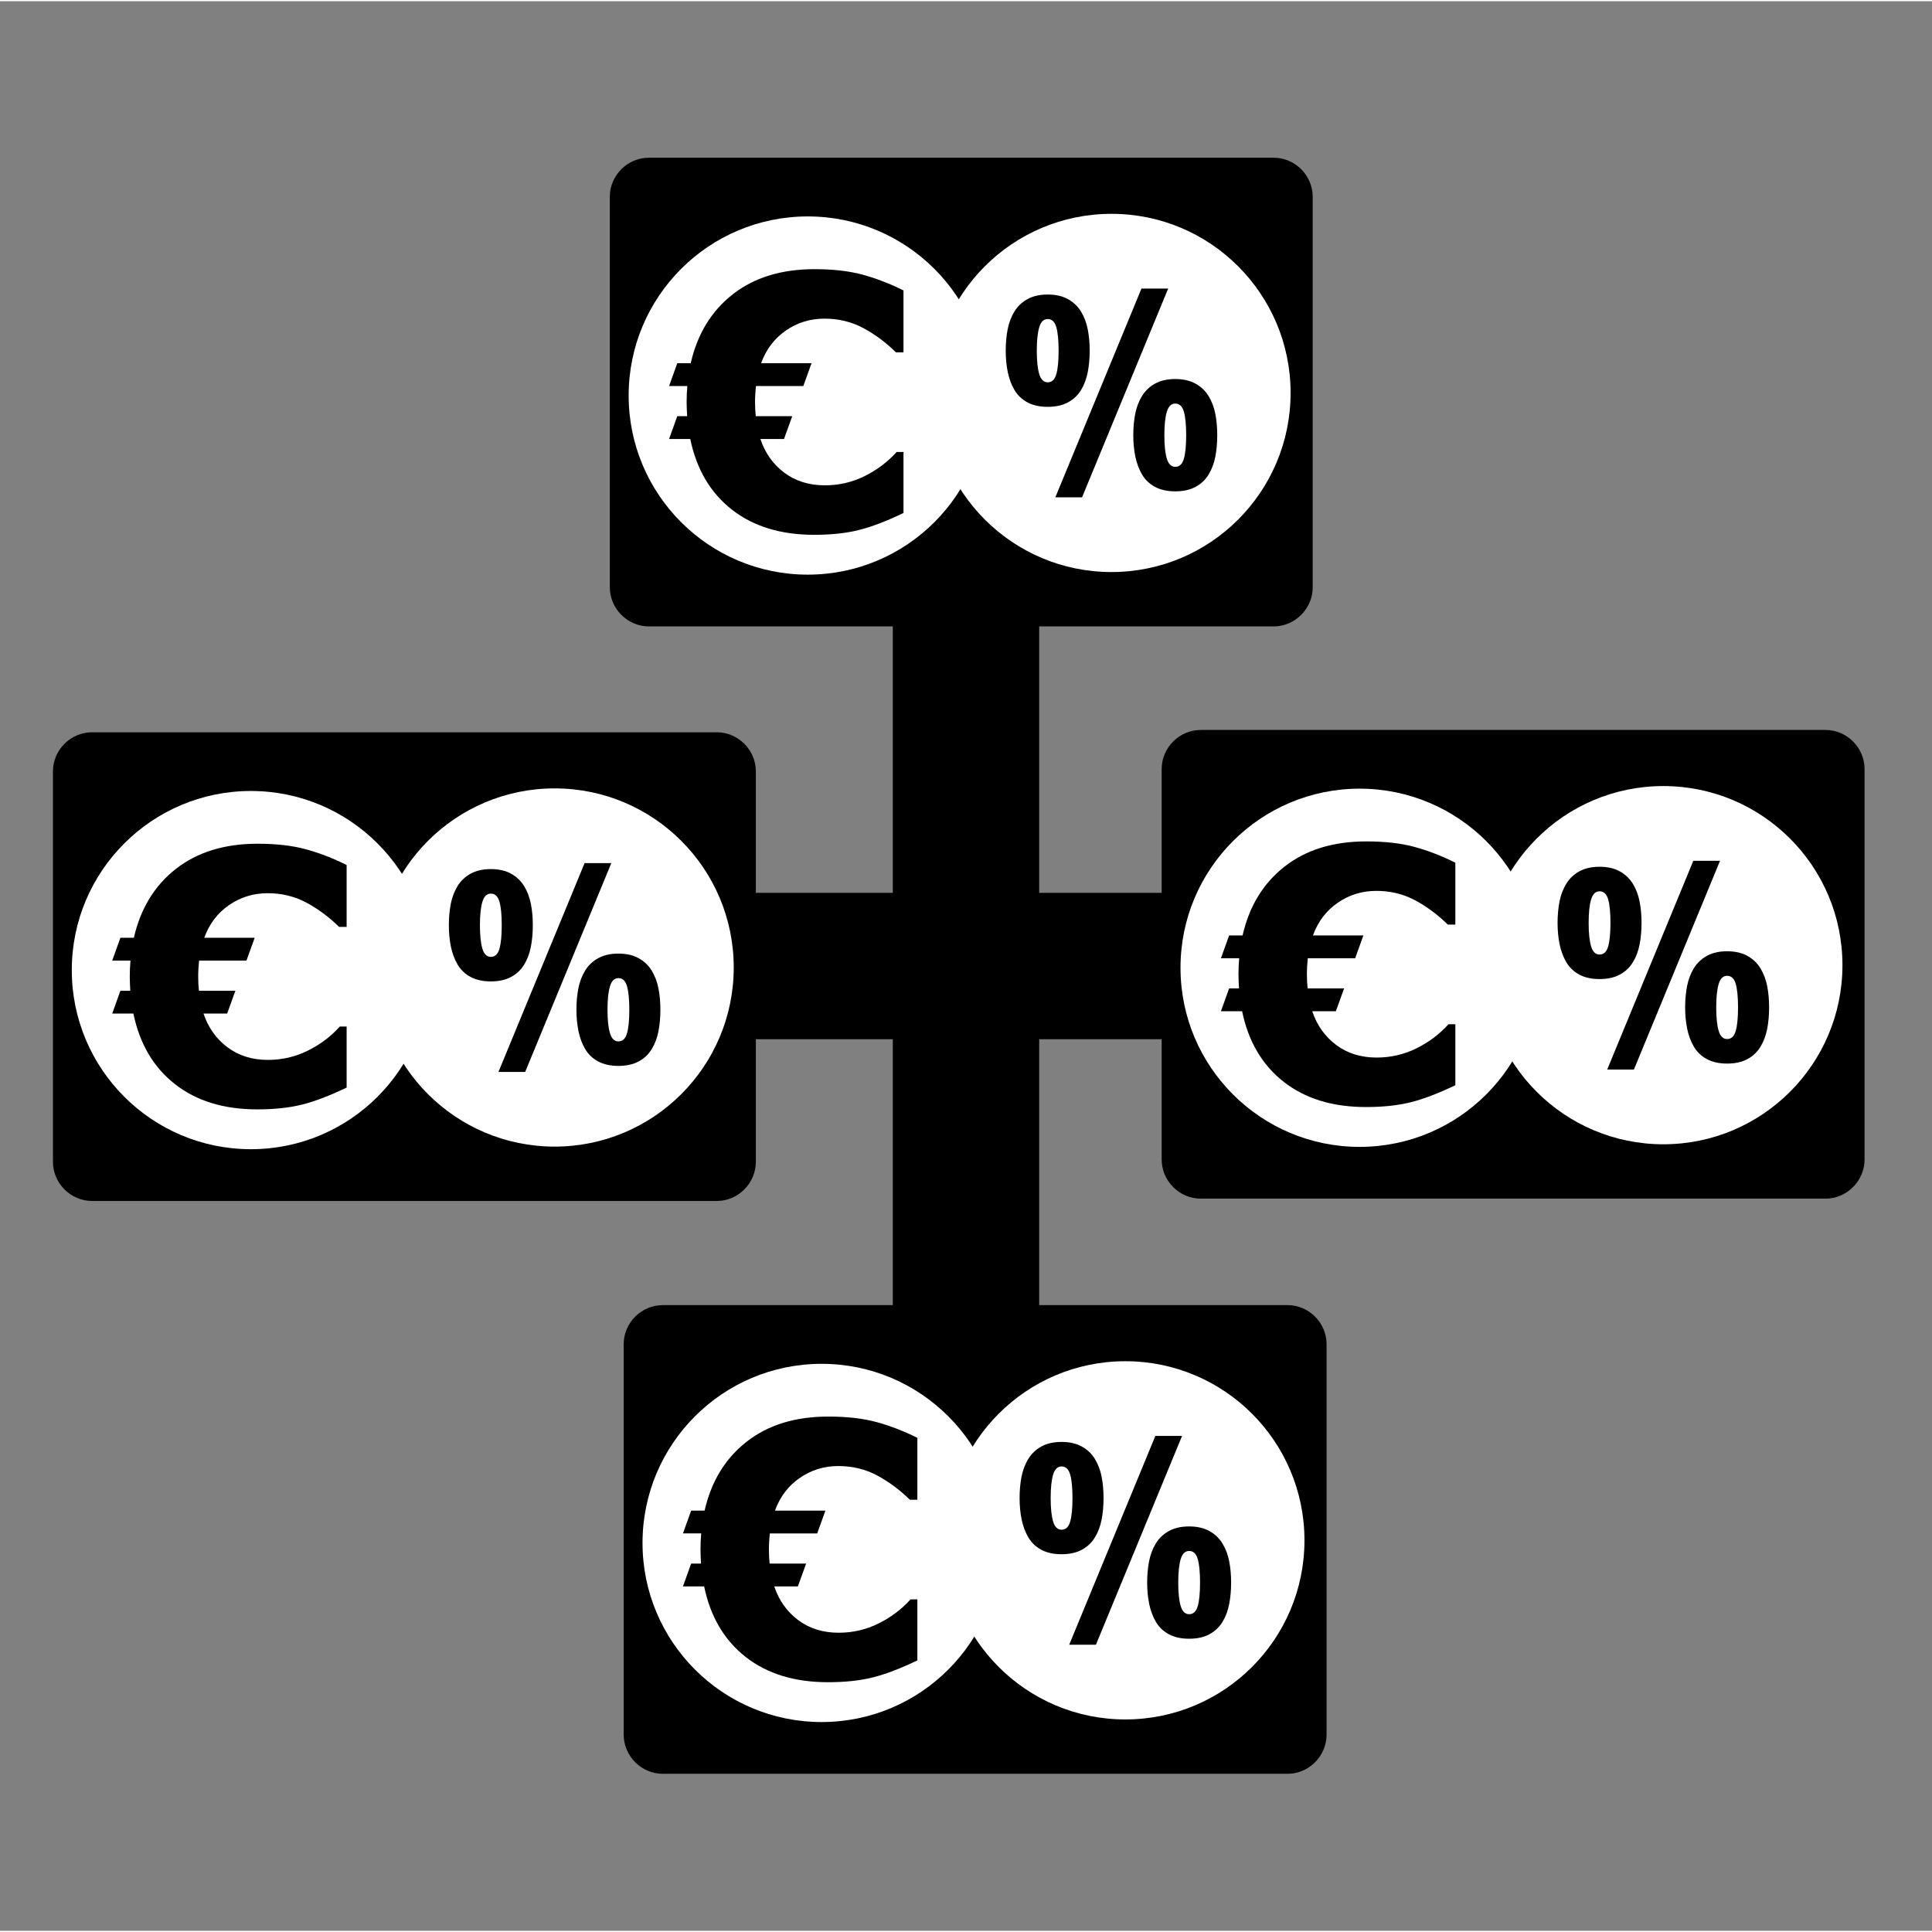
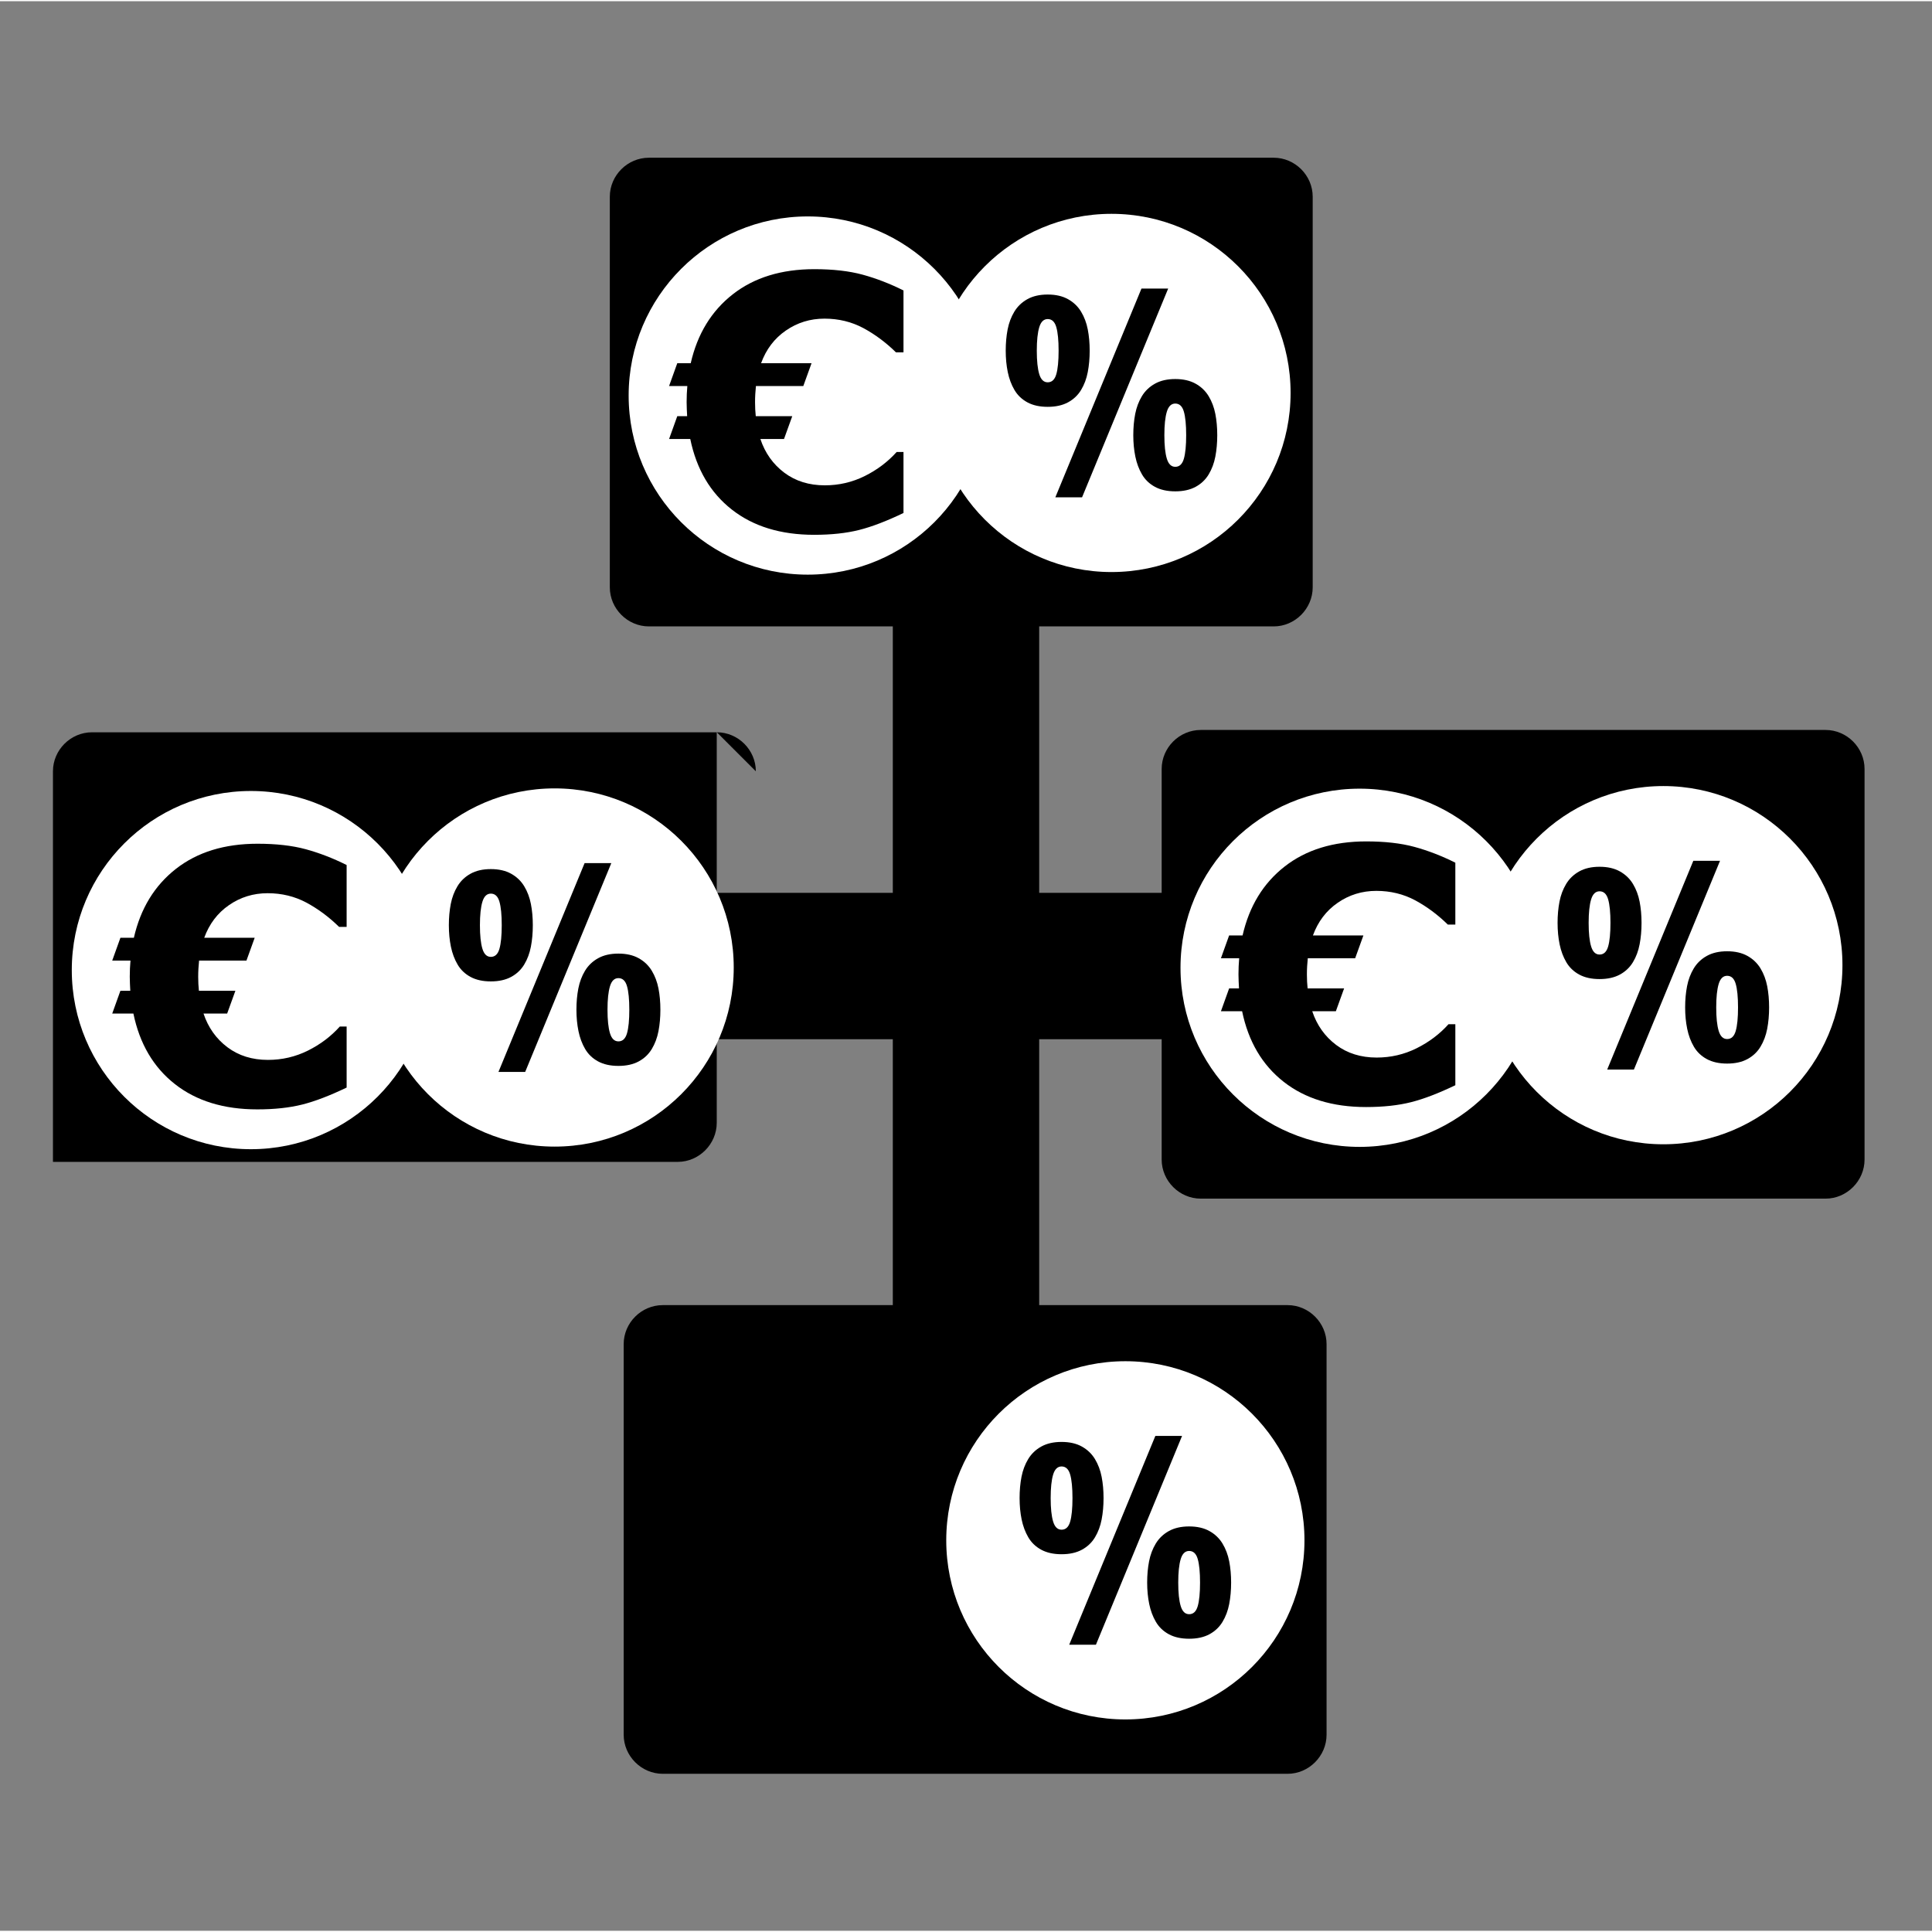
<svg xmlns="http://www.w3.org/2000/svg" xml:space="preserve" width="90px" height="90px" version="1.1" style="shape-rendering:geometricPrecision; text-rendering:geometricPrecision; image-rendering:optimizeQuality; fill-rule:evenodd; clip-rule:evenodd" viewBox="0 0 1801540 1799280">
  <rect x="0" y="0" width="1801540" height="1799280" fill="#808080" stroke="none" />
  <defs>
    <style type="text/css">
   
    .fil0 {fill:none;fill-rule:nonzero}
    .fil3 {fill:white}
    .fil1 {fill:black;fill-rule:nonzero}
    .fil2 {fill:black;fill-rule:nonzero}
   
  </style>
  </defs>
  <g id="Ebene_x0020_1">
    <path class="fil0" d="M17597 1799280l1783943 0 0 -1724040c0,-20641 -7948,-39481 -20701,-53115 -12738,-13628 -30366,-22125 -49673,-22125l-1660777 0c-19338,0 -36965,8475 -49718,22109 -12746,13620 -20671,32445 -20671,53131l0 1724040 17597 0z" />
    <path class="fil1" d="M1379117 865523l0 68242c0,9883 -3194,18177 -9567,24557 -6380,6373 -14674,9567 -24557,9567l-375981 0 0 375981c0,9884 -3187,18178 -9567,24551 -6381,6380 -14351,9566 -24558,9566l-68242 0c-9883,0 -18177,-3186 -24557,-9566 -6373,-6373 -9567,-14667 -9567,-24551l0 -375981 -375982 0c-9883,0 -18177,-3194 -24550,-9567 -6380,-6380 -9567,-14674 -9567,-24557l0 -68242c0,-10207 3187,-18177 9567,-24558 6373,-6380 14667,-9567 24550,-9567l375982 0 0 -375981c0,-9883 3194,-18177 9567,-24558 6380,-6373 14674,-9567 24557,-9567l68242 0c10207,0 18177,3194 24558,9567 6380,6381 9567,14675 9567,24558l0 375981 375981 0c9883,0 18177,3187 24557,9567 6373,6381 9567,14351 9567,24558z" />
    <g id="_1965571754880">
-       <path class="fil2" d="M704798 718079c0,-19887 -16482,-36370 -36369,-36370l-582598 0c-19970,0 -36452,16483 -36452,36370l0 364207c0,19887 16482,36452 36452,36452l582598 0c19887,0 36369,-16565 36369,-36452l0 -364207z" />
+       <path class="fil2" d="M704798 718079c0,-19887 -16482,-36370 -36369,-36370l-582598 0c-19970,0 -36452,16483 -36452,36370l0 364207l582598 0c19887,0 36369,-16565 36369,-36452l0 -364207z" />
      <circle class="fil3" cx="233953" cy="903461" r="167014" />
      <circle class="fil3" cx="517173" cy="901036" r="167014" />
      <path class="fil2" d="M537504 940439c0,7111 641,13763 1914,19947 1265,6185 3337,11737 6222,16656 2878,4911 6908,8768 12076,11563 5167,2795 11480,4188 18930,4188 7458,0 13770,-1393 18938,-4188 5168,-2795 9236,-6652 12204,-11563 2968,-4919 5039,-10471 6229,-16656 1183,-6184 1778,-12836 1778,-19947 0,-7119 -595,-13725 -1778,-19827 -1190,-6102 -3261,-11609 -6229,-16528 -2968,-4911 -7036,-8806 -12204,-11683 -5168,-2885 -11480,-4324 -18938,-4324 -7450,0 -13763,1439 -18930,4324 -5168,2877 -9236,6772 -12204,11683 -2960,4919 -5040,10426 -6230,16528 -1182,6102 -1778,12708 -1778,19827zm49312 0c0,9657 -716,16987 -2162,21981 -1439,5002 -4106,7503 -8008,7503 -3729,0 -6350,-2546 -7872,-7631 -1529,-5077 -2290,-12362 -2290,-21853 0,-9492 761,-16776 2290,-21861 1522,-5085 4143,-7631 7872,-7631 3902,0 6569,2501 8008,7503 1446,5002 2162,12324 2162,21989zm-168266 -78796c0,7119 633,13763 1906,19948 1273,6184 3345,11736 6230,16655 2878,4912 6900,8769 12068,11564 5175,2794 11480,4188 18938,4188 7458,0 13770,-1394 18938,-4188 5168,-2795 9236,-6652 12204,-11564 2968,-4919 5039,-10471 6222,-16655 1190,-6185 1785,-12829 1785,-19948 0,-7118 -595,-13725 -1785,-19827 -1183,-6101 -3254,-11608 -6222,-16527 -2968,-4912 -7036,-8806 -12204,-11691 -5168,-2878 -11480,-4317 -18938,-4317 -7458,0 -13763,1439 -18938,4317 -5168,2885 -9236,6779 -12196,11691 -2968,4919 -5040,10426 -6230,16527 -1183,6102 -1778,12709 -1778,19827zm49312 0c0,9658 -724,16987 -2162,21982 -1439,5002 -4106,7503 -8008,7503 -3729,0 -6350,-2547 -7880,-7631 -1521,-5078 -2290,-12370 -2290,-21854 0,-9491 769,-16776 2290,-21861 1530,-5084 4151,-7631 7880,-7631 3902,0 6569,2501 8008,7503 1438,4995 2162,12324 2162,21989zm-3051 136747l24911 0 80318 -194698 -24905 0 -80324 194698z" />
      <path class="fil2" d="M104641 943994l7639 -21265 9213 0c-106,-2125 -219,-4309 -324,-6494 -113,-2177 -166,-4361 -166,-6599 0,-2561 53,-5122 166,-7631 105,-2508 271,-4964 489,-7420l-17017 0 7639 -21265 12542 0c6215,-27270 19300,-48702 39263,-64302 19962,-15594 45318,-23391 76023,-23391 17341,0 32339,1688 44995,5123 12595,3435 25356,8347 38117,14727l0 57696 -7036 0c-9379,-9213 -19526,-16739 -30433,-22630 -10961,-5838 -23014,-8783 -36212,-8783 -13303,0 -25356,3714 -36045,11126 -10690,7367 -18381,17560 -23066,30434l47058 0 -7683 21265 -44174 0c-218,2351 -437,4799 -603,7420 -165,2614 -218,5236 -218,7797 0,2237 53,4414 166,6599 105,2184 271,4309 489,6328l34027 0 -7684 21265 -22034 0c4362,13033 11782,23503 22305,31413 10471,7857 23067,11782 37794,11782 13198,0 25627,-2893 37243,-8671 11616,-5785 21492,-13250 29725,-22418l6381 0 0 56882c-15654,7525 -29447,12821 -41341,15819 -11888,2998 -25846,4528 -41937,4528 -31247,0 -56822,-7857 -76837,-23564 -19962,-15653 -32889,-37574 -38720,-65771l-19744 0z" />
    </g>
    <g id="_1965571757056">
      <path class="fil2" d="M1224057 182314c0,-19887 -16482,-36369 -36369,-36369l-582597 0c-19970,0 -36453,16482 -36453,36369l0 364207c0,19888 16483,36453 36453,36453l582597 0c19887,0 36369,-16565 36369,-36453l0 -364207z" />
      <circle class="fil3" cx="753213" cy="367697" r="167014" />
      <circle class="fil3" cx="1036433" cy="365272" r="167014" />
      <path class="fil2" d="M1056764 404674c0,7112 640,13763 1913,19948 1266,6185 3337,11736 6223,16656 2877,4911 6907,8768 12075,11563 5168,2794 11480,4188 18931,4188 7457,0 13770,-1394 18938,-4188 5167,-2795 9235,-6652 12203,-11563 2968,-4920 5040,-10471 6230,-16656 1183,-6185 1778,-12836 1778,-19948 0,-7118 -595,-13725 -1778,-19826 -1190,-6102 -3262,-11609 -6230,-16528 -2968,-4911 -7036,-8806 -12203,-11684 -5168,-2885 -11481,-4324 -18938,-4324 -7451,0 -13763,1439 -18931,4324 -5168,2878 -9235,6773 -12203,11684 -2961,4919 -5040,10426 -6230,16528 -1183,6101 -1778,12708 -1778,19826zm49311 0c0,9658 -715,16987 -2162,21982 -1439,5002 -4105,7503 -8007,7503 -3729,0 -6351,-2546 -7872,-7631 -1530,-5077 -2291,-12362 -2291,-21854 0,-9491 761,-16776 2291,-21860 1521,-5085 4143,-7631 7872,-7631 3902,0 6568,2501 8007,7503 1447,5002 2162,12324 2162,21988zm-168265 -78795c0,7119 633,13763 1906,19947 1273,6185 3344,11737 6229,16656 2878,4912 6901,8768 12068,11563 5176,2795 11481,4189 18938,4189 7458,0 13771,-1394 18938,-4189 5168,-2795 9236,-6651 12204,-11563 2968,-4919 5040,-10471 6222,-16656 1190,-6184 1786,-12828 1786,-19947 0,-7119 -596,-13725 -1786,-19827 -1182,-6102 -3254,-11608 -6222,-16527 -2968,-4912 -7036,-8807 -12204,-11692 -5167,-2877 -11480,-4316 -18938,-4316 -7457,0 -13762,1439 -18938,4316 -5167,2885 -9235,6780 -12196,11692 -2968,4919 -5039,10425 -6229,16527 -1183,6102 -1778,12708 -1778,19827zm49311 0c0,9657 -723,16987 -2162,21981 -1439,5002 -4105,7503 -8008,7503 -3728,0 -6350,-2546 -7879,-7631 -1522,-5077 -2290,-12369 -2290,-21853 0,-9492 768,-16776 2290,-21861 1529,-5085 4151,-7631 7879,-7631 3903,0 6569,2501 8008,7503 1439,4994 2162,12324 2162,21989zm-3051 136747l24912 0 80317 -194699 -24904 0 -80325 194699z" />
      <path class="fil2" d="M623901 408230l7638 -21266 9213 0c-105,-2124 -218,-4309 -324,-6493 -113,-2177 -165,-4362 -165,-6599 0,-2561 52,-5123 165,-7631 106,-2509 271,-4964 490,-7420l-17017 0 7638 -21266 12543 0c6215,-27269 19299,-48701 39262,-64302 19962,-15593 45319,-23390 76023,-23390 17341,0 32340,1688 44995,5123 12595,3435 25356,8346 38117,14727l0 57695 -7036 0c-9378,-9213 -19525,-16738 -30433,-22629 -10961,-5838 -23013,-8784 -36211,-8784 -13304,0 -25357,3714 -36046,11127 -10689,7367 -18380,17559 -23066,30433l47059 0 -7684 21266 -44174 0c-218,2350 -436,4798 -602,7420 -166,2614 -219,5235 -219,7797 0,2237 53,4414 166,6599 106,2184 271,4308 490,6327l34026 0 -7683 21266 -22034 0c4361,13032 11781,23503 22305,31413 10471,7857 23066,11781 37793,11781 13198,0 25628,-2892 37243,-8670 11616,-5785 21492,-13251 29726,-22418l6380 0 0 56882c-15653,7525 -29446,12821 -41341,15819 -11887,2998 -25846,4527 -41936,4527 -31247,0 -56822,-7857 -76837,-23563 -19963,-15654 -32890,-37575 -38720,-65771l-19744 0z" />
    </g>
    <g id="_1965571760288">
      <path class="fil2" d="M1236992 1252231c0,-19887 -16483,-36369 -36370,-36369l-582597 0c-19970,0 -36452,16482 -36452,36369l0 364207c0,19887 16482,36452 36452,36452l582597 0c19887,0 36370,-16565 36370,-36452l0 -364207z" />
-       <circle class="fil3" cx="766147" cy="1437613" r="167014" />
      <circle class="fil3" cx="1049367" cy="1435188" r="167014" />
      <path class="fil2" d="M1069698 1474591c0,7111 640,13763 1914,19948 1265,6184 3337,11736 6222,16655 2877,4912 6908,8769 12075,11563 5168,2795 11481,4189 18931,4189 7457,0 13770,-1394 18938,-4189 5167,-2794 9235,-6651 12203,-11563 2968,-4919 5040,-10471 6230,-16655 1183,-6185 1778,-12837 1778,-19948 0,-7119 -595,-13725 -1778,-19827 -1190,-6102 -3262,-11608 -6230,-16527 -2968,-4912 -7036,-8806 -12203,-11684 -5168,-2885 -11481,-4324 -18938,-4324 -7450,0 -13763,1439 -18931,4324 -5167,2878 -9235,6772 -12203,11684 -2961,4919 -5040,10425 -6230,16527 -1183,6102 -1778,12708 -1778,19827zm49311 0c0,9657 -715,16987 -2162,21981 -1438,5002 -4105,7503 -8007,7503 -3729,0 -6351,-2546 -7872,-7631 -1529,-5077 -2290,-12361 -2290,-21853 0,-9492 761,-16776 2290,-21861 1521,-5085 4143,-7631 7872,-7631 3902,0 6569,2501 8007,7503 1447,5002 2162,12324 2162,21989zm-168265 -78795c0,7118 633,13762 1906,19947 1273,6185 3345,11736 6230,16656 2877,4911 6900,8768 12068,11563 5175,2795 11480,4188 18938,4188 7457,0 13770,-1393 18938,-4188 5167,-2795 9235,-6652 12203,-11563 2968,-4920 5040,-10471 6222,-16656 1191,-6185 1786,-12829 1786,-19947 0,-7119 -595,-13726 -1786,-19827 -1182,-6102 -3254,-11609 -6222,-16528 -2968,-4911 -7036,-8806 -12203,-11691 -5168,-2878 -11481,-4317 -18938,-4317 -7458,0 -13763,1439 -18938,4317 -5168,2885 -9236,6780 -12196,11691 -2968,4919 -5040,10426 -6230,16528 -1183,6101 -1778,12708 -1778,19827zm49311 0c0,9657 -723,16987 -2162,21981 -1439,5002 -4105,7503 -8007,7503 -3729,0 -6351,-2546 -7880,-7631 -1522,-5077 -2290,-12369 -2290,-21853 0,-9492 768,-16776 2290,-21861 1529,-5085 4151,-7631 7880,-7631 3902,0 6568,2501 8007,7503 1439,4994 2162,12324 2162,21989zm-3051 136747l24912 0 80317 -194699 -24904 0 -80325 194699z" />
      <path class="fil2" d="M636835 1478147l7639 -21266 9212 0c-105,-2124 -218,-4309 -324,-6494 -113,-2177 -165,-4361 -165,-6598 0,-2562 52,-5123 165,-7631 106,-2509 272,-4965 490,-7420l-17017 0 7639 -21266 12542 0c6215,-27270 19300,-48701 39262,-64302 19963,-15594 45319,-23390 76024,-23390 17341,0 32339,1687 44994,5122 12596,3435 25357,8347 38117,14727l0 57696 -7035 0c-9379,-9213 -19526,-16739 -30434,-22629 -10960,-5839 -23013,-8784 -36211,-8784 -13303,0 -25356,3714 -36046,11126 -10689,7368 -18380,17560 -23066,30434l47059 0 -7684 21266 -44173 0c-219,2350 -437,4798 -603,7420 -166,2614 -218,5235 -218,7796 0,2238 52,4415 165,6599 106,2185 271,4309 490,6328l34027 0 -7684 21266 -22034 0c4361,13032 11781,23503 22305,31412 10471,7857 23066,11782 37793,11782 13198,0 25628,-2893 37244,-8670 11616,-5786 21491,-13251 29725,-22419l6380 0 0 56882c-15653,7526 -29446,12821 -41341,15820 -11887,2998 -25846,4527 -41936,4527 -31247,0 -56822,-7857 -76837,-23563 -19963,-15654 -32889,-37575 -38720,-65771l-19744 0z" />
    </g>
    <g id="_1965571759520">
      <path class="fil2" d="M1738646 715909c0,-19887 -16482,-36369 -36369,-36369l-582597 0c-19970,0 -36453,16482 -36453,36369l0 364207c0,19888 16483,36453 36453,36453l582597 0c19887,0 36369,-16565 36369,-36453l0 -364207z" />
      <circle class="fil3" cx="1267802" cy="901292" r="167014" />
      <circle class="fil3" cx="1551022" cy="898866" r="167014" />
      <path class="fil2" d="M1571353 938269c0,7111 640,13763 1913,19948 1266,6184 3337,11736 6223,16655 2877,4912 6907,8769 12075,11564 5168,2794 11480,4188 18931,4188 7457,0 13770,-1394 18938,-4188 5167,-2795 9235,-6652 12203,-11564 2968,-4919 5040,-10471 6230,-16655 1183,-6185 1778,-12837 1778,-19948 0,-7118 -595,-13725 -1778,-19827 -1190,-6101 -3262,-11608 -6230,-16527 -2968,-4912 -7036,-8806 -12203,-11684 -5168,-2885 -11481,-4324 -18938,-4324 -7451,0 -13763,1439 -18931,4324 -5168,2878 -9235,6772 -12204,11684 -2960,4919 -5039,10426 -6229,16527 -1183,6102 -1778,12709 -1778,19827zm49311 0c0,9658 -716,16987 -2162,21982 -1439,5002 -4105,7503 -8007,7503 -3729,0 -6351,-2547 -7873,-7631 -1529,-5078 -2290,-12362 -2290,-21854 0,-9491 761,-16776 2290,-21861 1522,-5084 4144,-7631 7873,-7631 3902,0 6568,2501 8007,7503 1446,5002 2162,12324 2162,21989zm-168265 -78795c0,7119 633,13763 1906,19947 1273,6185 3344,11737 6229,16656 2878,4911 6901,8768 12068,11563 5176,2795 11481,4188 18938,4188 7458,0 13771,-1393 18938,-4188 5168,-2795 9236,-6652 12204,-11563 2968,-4919 5040,-10471 6222,-16656 1190,-6184 1786,-12828 1786,-19947 0,-7119 -596,-13725 -1786,-19827 -1182,-6102 -3254,-11609 -6222,-16528 -2968,-4911 -7036,-8806 -12204,-11691 -5167,-2878 -11480,-4316 -18938,-4316 -7457,0 -13762,1438 -18938,4316 -5167,2885 -9235,6780 -12196,11691 -2968,4919 -5039,10426 -6229,16528 -1183,6102 -1778,12708 -1778,19827zm49311 0c0,9657 -723,16987 -2162,21981 -1439,5002 -4105,7503 -8008,7503 -3728,0 -6350,-2546 -7879,-7631 -1522,-5077 -2290,-12369 -2290,-21853 0,-9492 768,-16776 2290,-21861 1529,-5085 4151,-7631 7879,-7631 3903,0 6569,2501 8008,7503 1439,4994 2162,12324 2162,21989zm-3051 136747l24912 0 80317 -194699 -24904 0 -80325 194699z" />
      <path class="fil2" d="M1138490 941825l7638 -21266 9213 0c-105,-2124 -218,-4309 -324,-6493 -113,-2177 -165,-4362 -165,-6599 0,-2561 52,-5123 165,-7631 106,-2509 271,-4964 490,-7420l-17017 0 7638 -21266 12543 0c6215,-27270 19299,-48701 39262,-64302 19962,-15593 45319,-23390 76023,-23390 17341,0 32340,1687 44995,5122 12595,3435 25356,8347 38117,14728l0 57695 -7036 0c-9378,-9213 -19525,-16738 -30433,-22629 -10961,-5838 -23013,-8784 -36211,-8784 -13304,0 -25357,3714 -36046,11127 -10689,7367 -18381,17559 -23066,30433l47059 0 -7684 21266 -44174 0c-218,2350 -437,4798 -602,7420 -166,2614 -219,5235 -219,7796 0,2238 53,4415 166,6599 105,2185 271,4309 490,6328l34026 0 -7683 21266 -22034 0c4361,13032 11781,23503 22305,31413 10471,7857 23066,11781 37793,11781 13198,0 25627,-2892 37243,-8670 11616,-5786 21492,-13251 29726,-22419l6380 0 0 56882c-15653,7526 -29446,12822 -41341,15820 -11887,2998 -25846,4527 -41936,4527 -31247,0 -56822,-7857 -76837,-23563 -19963,-15654 -32890,-37575 -38720,-65771l-19744 0z" />
    </g>
  </g>
</svg>